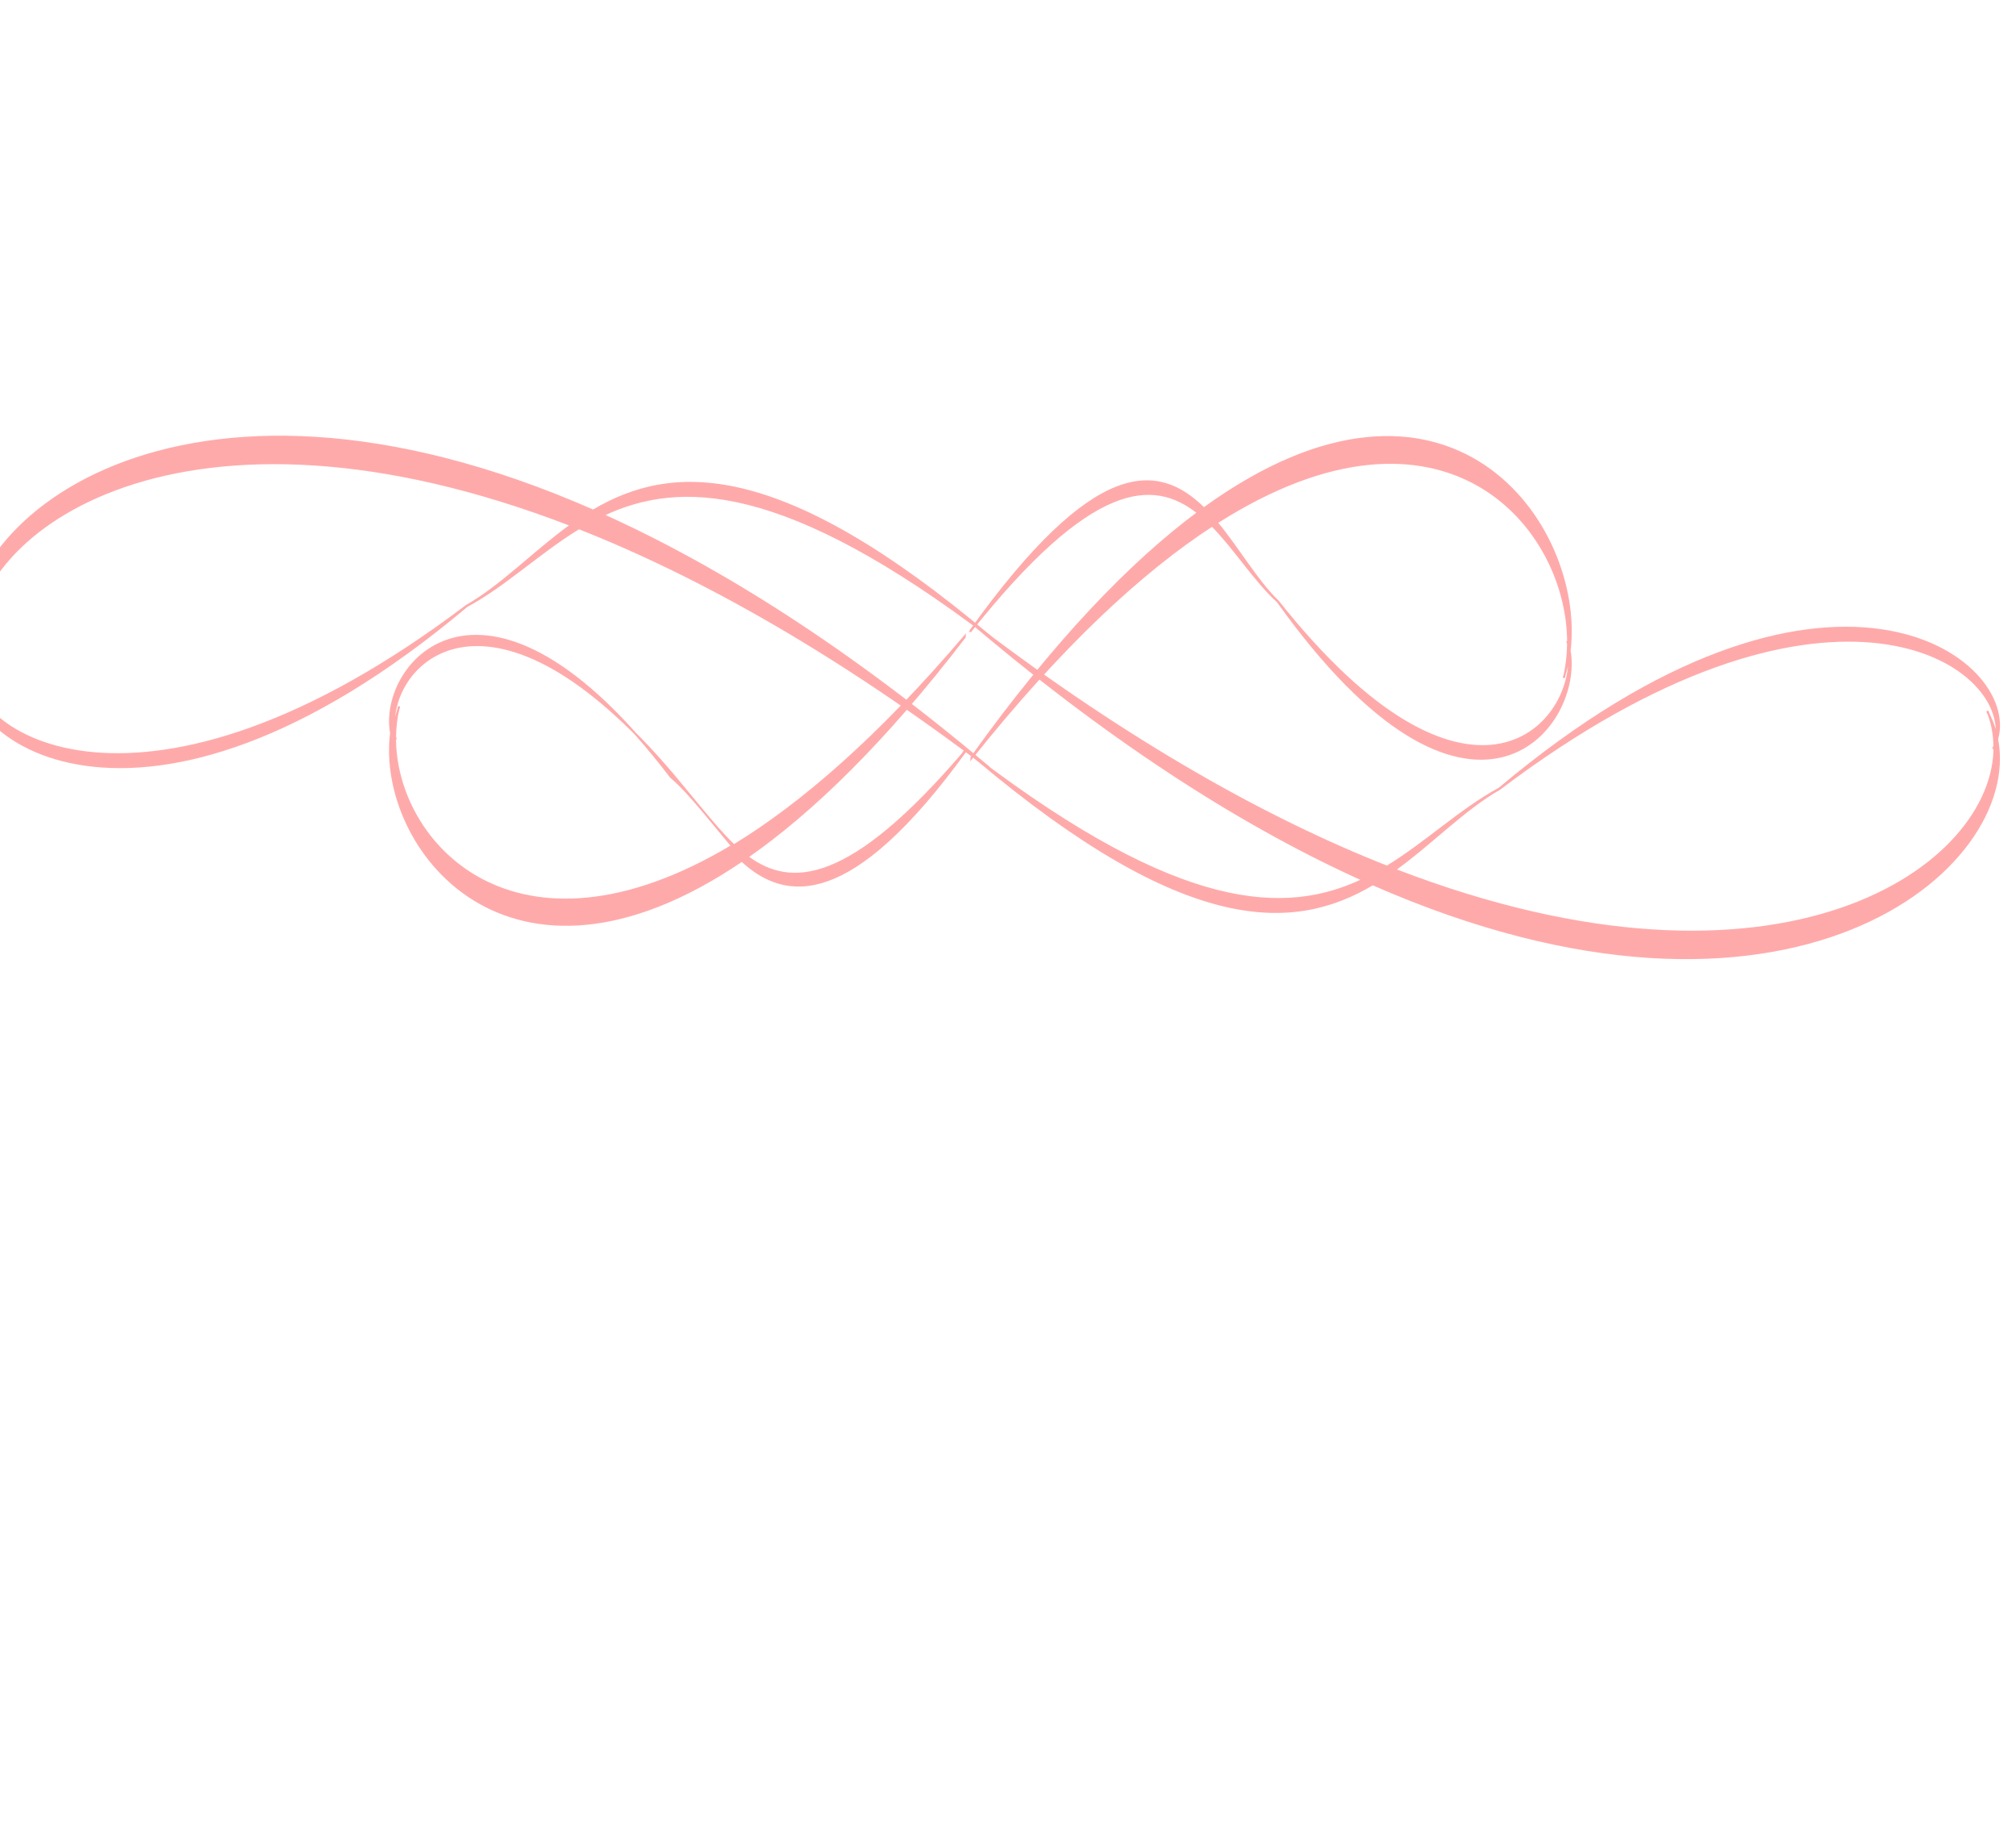
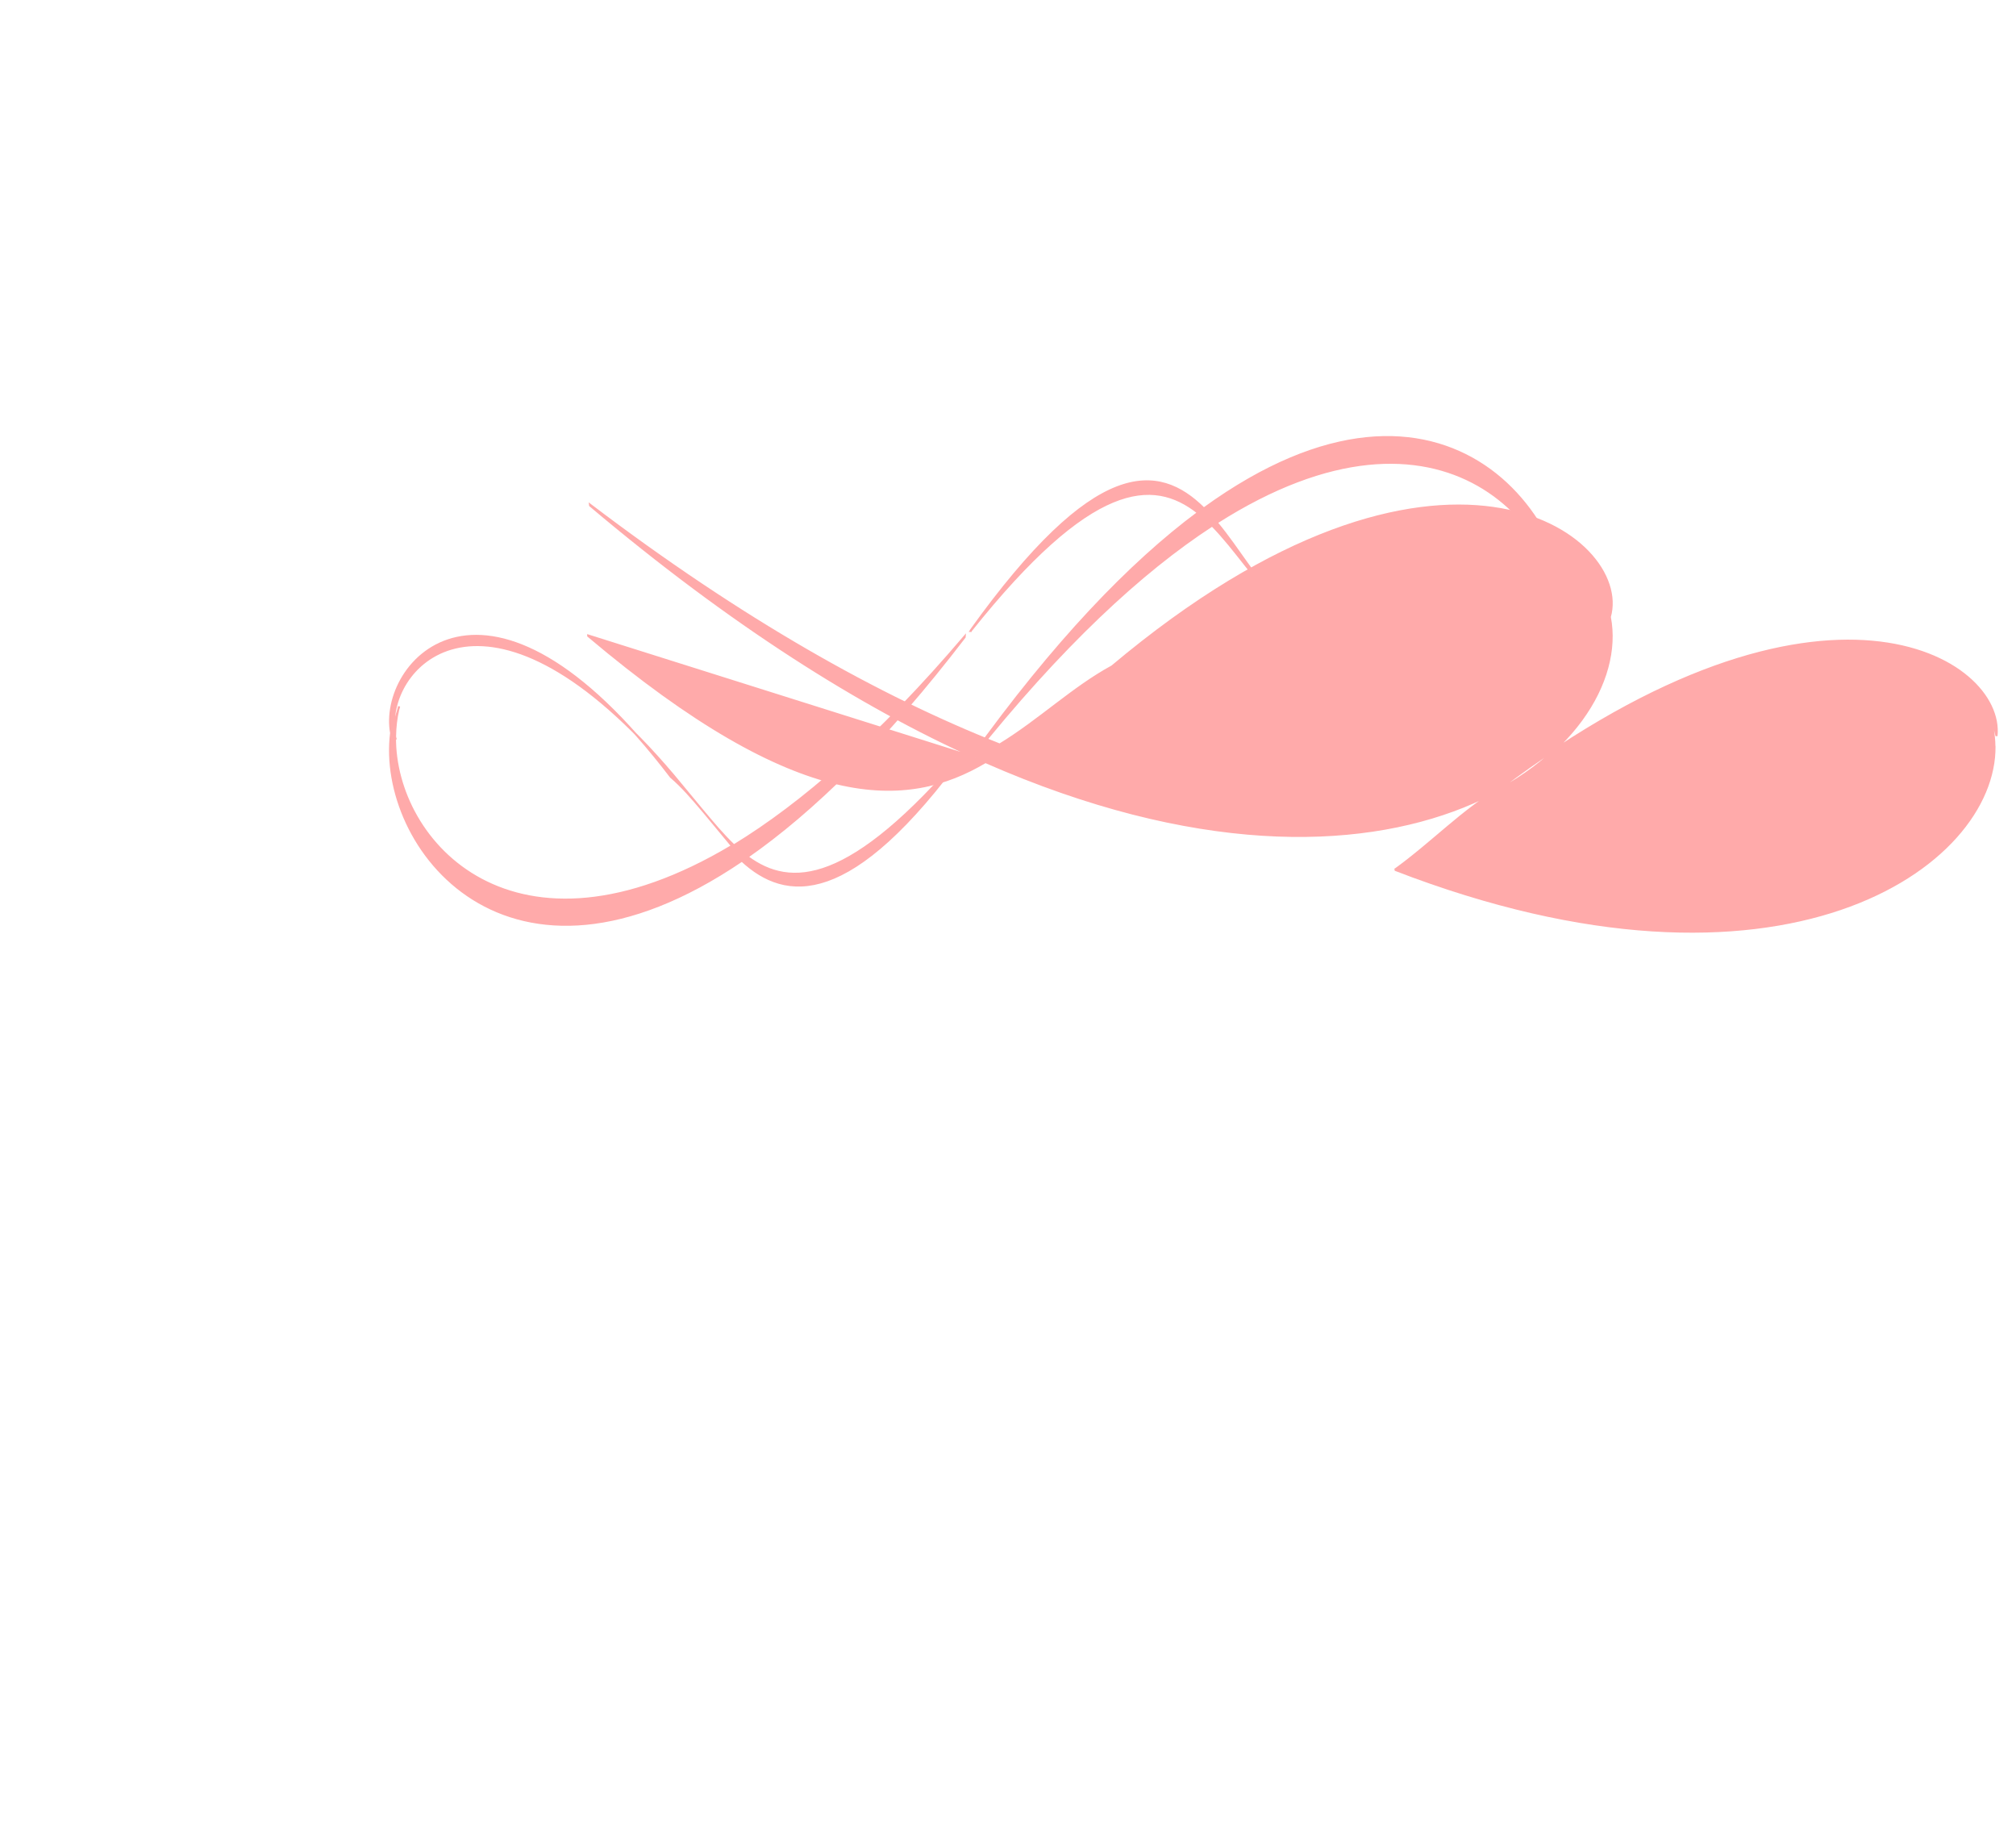
<svg xmlns="http://www.w3.org/2000/svg" width="1003.837" height="913.455">
  <title>Swirl design Pink</title>
  <g>
    <title>Layer 1</title>
    <g style="vector-effect: non-scaling-stroke; " id="layer1" transform="rotate(-89.978 489.44 347.192)">
      <path style="vector-effect: non-scaling-stroke; " d="m462.928,338.514c-67.67,-57.546 -68.814,-87.013 -52.899,-108.523c22.503,32.285 57.623,68.439 109.422,108.082l0.384,0.033c-50.235,-42.719 -83.49,-81.135 -104.078,-114.889c10.567,-11.106 24.726,-20.423 34.046,-31.397c120.424,-91.846 56.82,-145.769 21.832,-139.322c-56.264,-7.126 -142.863,57.88 -63.512,174.694c-20.138,21.778 -24.166,54.284 54.613,111.322l-0.84,-1.232l1.031,1.232zm-47.459,-116.27c-64.839,-108.577 1.973,-168.336 54.221,-167.793c-0.175,0.053 -0.355,0.108 -0.528,0.164c0.233,-0.055 0.474,-0.081 0.708,-0.131c4.689,0.062 9.247,0.583 13.592,1.625c-3.011,-0.987 -6.169,-1.727 -9.441,-2.213c33.714,-2.21 83.258,48.785 -23.367,139.156l-35.185,29.192zm67.993,-166.135c0.338,0.112 0.673,0.214 1.008,0.33l0.384,0c-0.458,-0.122 -0.928,-0.219 -1.392,-0.331zm-14.3,-1.494c-0.239,0.057 -0.483,0.101 -0.72,0.164l0.18,0c0.177,-0.062 0.361,-0.106 0.54,-0.164z" id="path2389" stroke-width="1px" fill-rule="evenodd" fill="#ffaaaa" stroke="#ffaaaa" />
      <path style="vector-effect: non-scaling-stroke; " d="m522.54,341.067c75.339,60.011 76.614,90.738 58.896,113.166c-25.053,-33.667 -64.153,-71.369 -121.821,-112.71l-0.427,-0.035c55.927,44.549 92.951,84.61 115.872,119.808c-11.763,11.581 -27.526,21.295 -37.902,32.738c-134.061,95.765 -63.249,151.998 -24.298,145.278c62.637,7.434 159.043,-60.345 70.698,-182.16c22.418,-22.707 25.753,-54.033 -60.804,-116.085l-0.214,-0zm53.988,122.53c72.189,113.223 -2.189,175.534 -60.355,174.963c0.195,-0.055 0.395,-0.113 0.588,-0.171c-0.259,0.057 -0.527,0.085 -0.788,0.136c-5.221,-0.064 -10.294,-0.608 -15.132,-1.696c3.353,1.03 6.869,1.802 10.51,2.309c-37.532,2.302 -92.691,-50.877 26.008,-145.105c9.929,-10.428 26.142,-19.574 39.169,-30.438zm-75.687,173.233c-0.377,-0.116 -0.749,-0.222 -1.122,-0.344l-0.427,-0c0.51,0.128 1.033,0.229 1.549,0.345zm15.92,1.559c0.267,-0.059 0.538,-0.105 0.802,-0.171l-0.2,-0c-0.197,0.064 -0.402,0.11 -0.601,0.171z" id="path2401" stroke-width="1px" fill-rule="evenodd" fill="#ffaaaa" stroke="#ffaaaa" />
-       <path style="vector-effect: non-scaling-stroke; " d="m519.417,350.904c77.557,-102.161 78.923,-154.566 60.75,-192.865c-25.816,57.358 -66.078,121.563 -125.436,191.927l-0.439,0.058c57.574,-75.839 95.707,-144.073 119.334,-204.049c-12.072,-19.782 -28.258,-36.392 -38.905,-55.935c-137.644,-163.681 -64.748,-259.412 -24.718,-247.849c64.405,-12.518 163.39,103.334 72.351,310.875c23.005,38.787 26.377,92.225 -62.716,197.839l-0.22,-0zm55.721,-208.85c74.414,-192.928 -1.935,-299.397 -61.731,-298.573c0.2,0.094 0.406,0.193 0.604,0.293c-0.266,-0.098 -0.541,-0.147 -0.81,-0.235c-5.367,0.096 -10.584,1.011 -15.559,2.854c3.449,-1.749 7.064,-3.056 10.809,-3.912c-38.579,-4.022 -95.379,86.539 26.476,247.558c10.188,17.812 26.839,33.452 40.212,52.014zm-77.496,-295.661c-0.387,0.196 -0.771,0.376 -1.154,0.584l-0.439,-0c0.525,-0.217 1.062,-0.387 1.593,-0.584zm16.369,-2.619c0.275,0.102 0.552,0.181 0.824,0.293l-0.206,-0c-0.202,-0.11 -0.413,-0.19 -0.618,-0.293z" id="path2423" stroke-width="1px" fill-rule="evenodd" fill="#ffaaaa" stroke="#ffaaaa" />
-       <path style="vector-effect: non-scaling-stroke; " d="m459.464,343.479c-77.557,102.161 -78.923,154.566 -60.749,192.866c25.816,-57.358 66.078,-121.563 125.436,-191.927l0.439,-0.058c-57.574,75.839 -95.707,144.073 -119.333,204.049c12.072,19.782 28.258,36.392 38.904,55.935c137.644,163.681 64.748,259.411 24.718,247.849c-64.405,12.519 -163.39,-103.333 -72.351,-310.874c-23.005,-38.787 -26.377,-92.225 62.716,-197.839l0.22,0zm-55.721,208.85c-74.414,192.928 1.935,299.396 61.731,298.573c-0.2,-0.094 -0.406,-0.193 -0.604,-0.293c0.266,0.098 0.541,0.147 0.81,0.235c5.367,-0.096 10.584,-1.011 15.559,-2.854c-3.449,1.749 -7.064,3.056 -10.809,3.911c38.579,4.022 95.379,-86.539 -26.476,-247.558c-10.188,-17.812 -26.839,-33.452 -40.212,-52.014zm77.496,295.661c0.387,-0.197 0.771,-0.376 1.154,-0.584l0.439,0c-0.525,0.216 -1.063,0.387 -1.593,0.584zm-16.369,2.619c-0.275,-0.102 -0.552,-0.181 -0.824,-0.293l0.206,0c0.202,0.11 0.413,0.19 0.618,0.293z" id="path2425" stroke-width="1px" fill-rule="evenodd" fill="#ffaaaa" stroke="#ffaaaa" />
+       <path style="vector-effect: non-scaling-stroke; " d="m459.464,343.479c25.816,-57.358 66.078,-121.563 125.436,-191.927l0.439,-0.058c-57.574,75.839 -95.707,144.073 -119.333,204.049c12.072,19.782 28.258,36.392 38.904,55.935c137.644,163.681 64.748,259.411 24.718,247.849c-64.405,12.519 -163.39,-103.333 -72.351,-310.874c-23.005,-38.787 -26.377,-92.225 62.716,-197.839l0.22,0zm-55.721,208.85c-74.414,192.928 1.935,299.396 61.731,298.573c-0.2,-0.094 -0.406,-0.193 -0.604,-0.293c0.266,0.098 0.541,0.147 0.81,0.235c5.367,-0.096 10.584,-1.011 15.559,-2.854c-3.449,1.749 -7.064,3.056 -10.809,3.911c38.579,4.022 95.379,-86.539 -26.476,-247.558c-10.188,-17.812 -26.839,-33.452 -40.212,-52.014zm77.496,295.661c0.387,-0.197 0.771,-0.376 1.154,-0.584l0.439,0c-0.525,0.216 -1.063,0.387 -1.593,0.584zm-16.369,2.619c-0.275,-0.102 -0.552,-0.181 -0.824,-0.293l0.206,0c0.202,0.11 0.413,0.19 0.618,0.293z" id="path2425" stroke-width="1px" fill-rule="evenodd" fill="#ffaaaa" stroke="#ffaaaa" />
    </g>
  </g>
</svg>